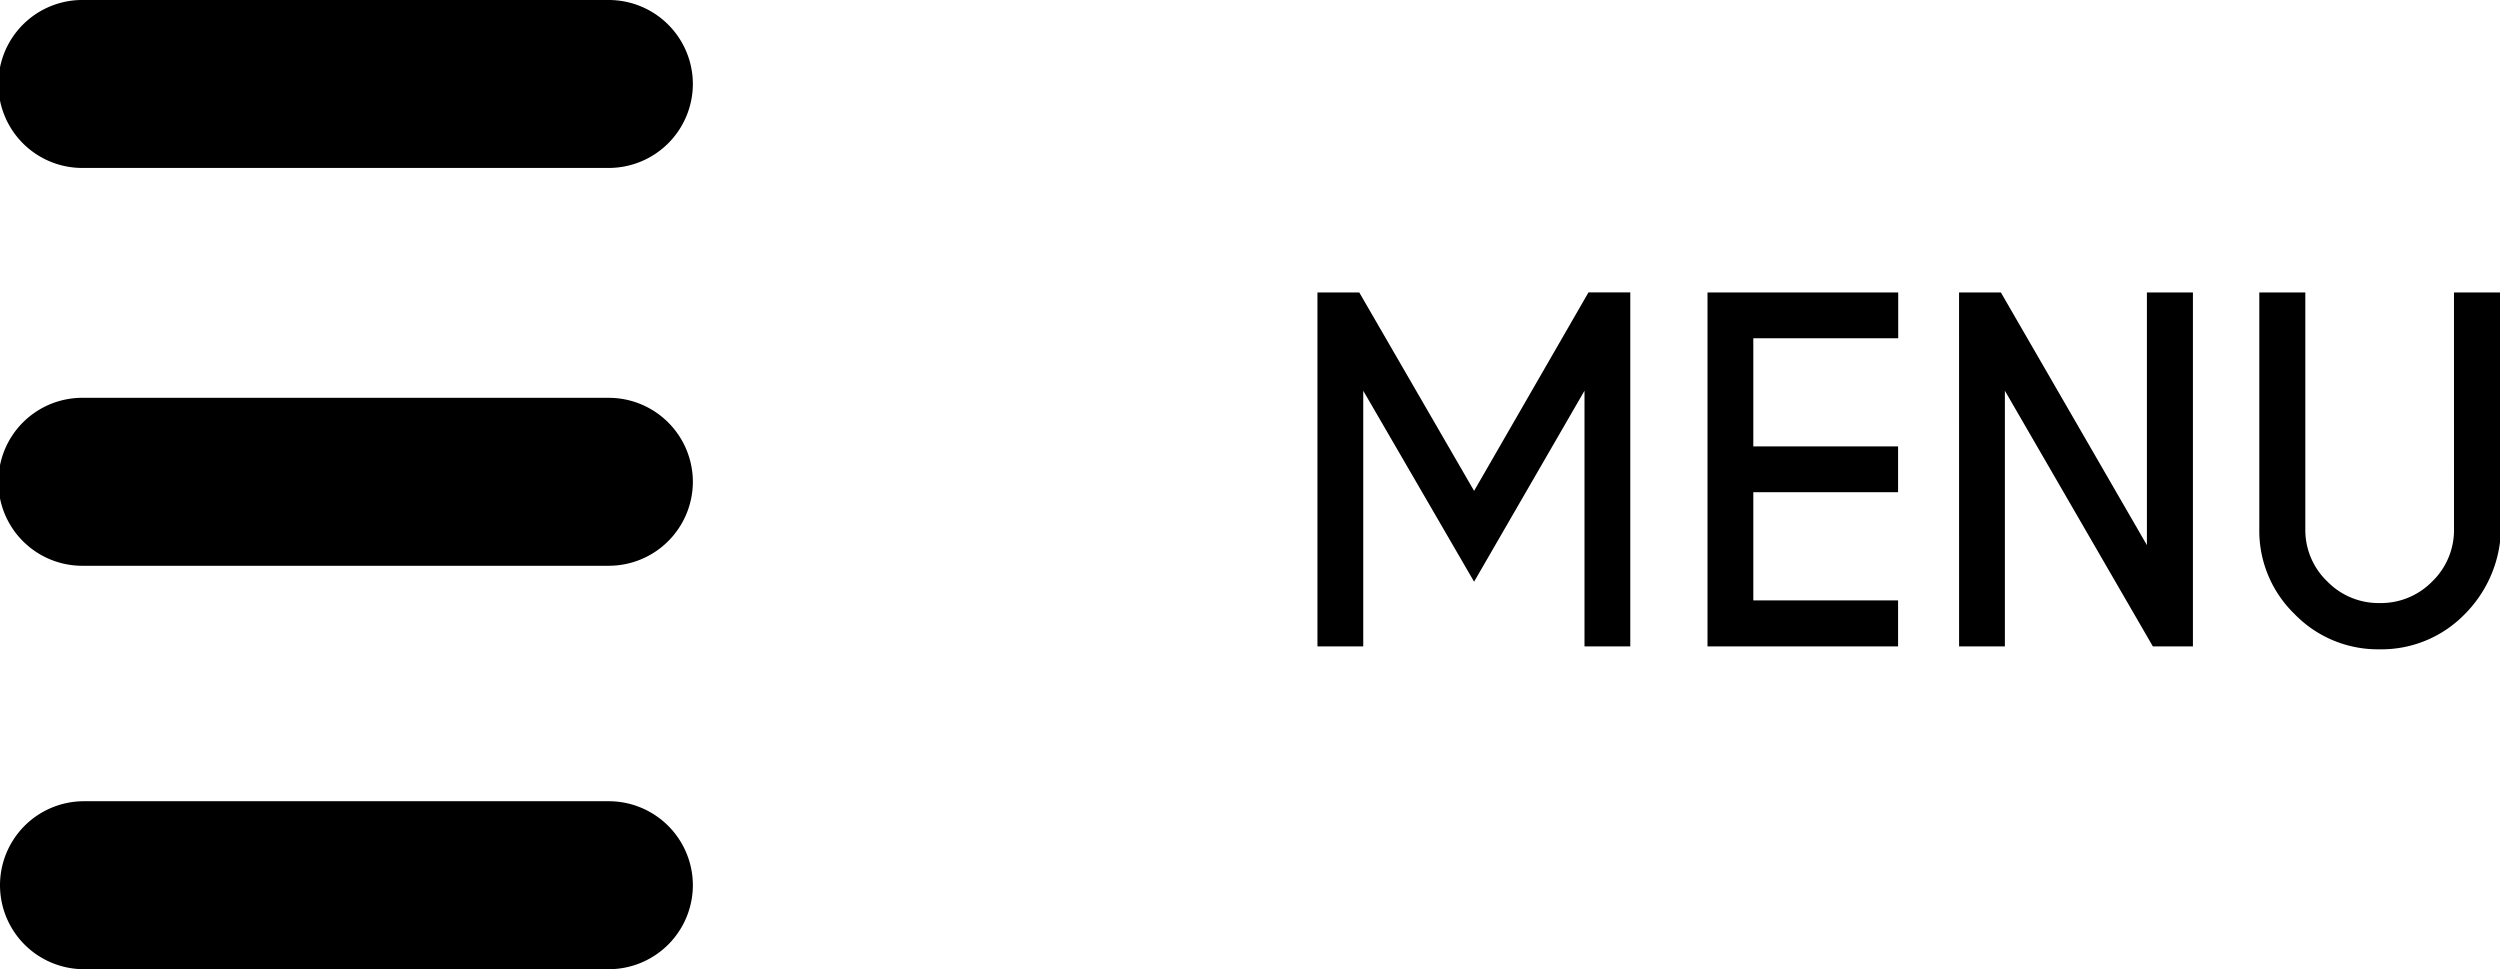
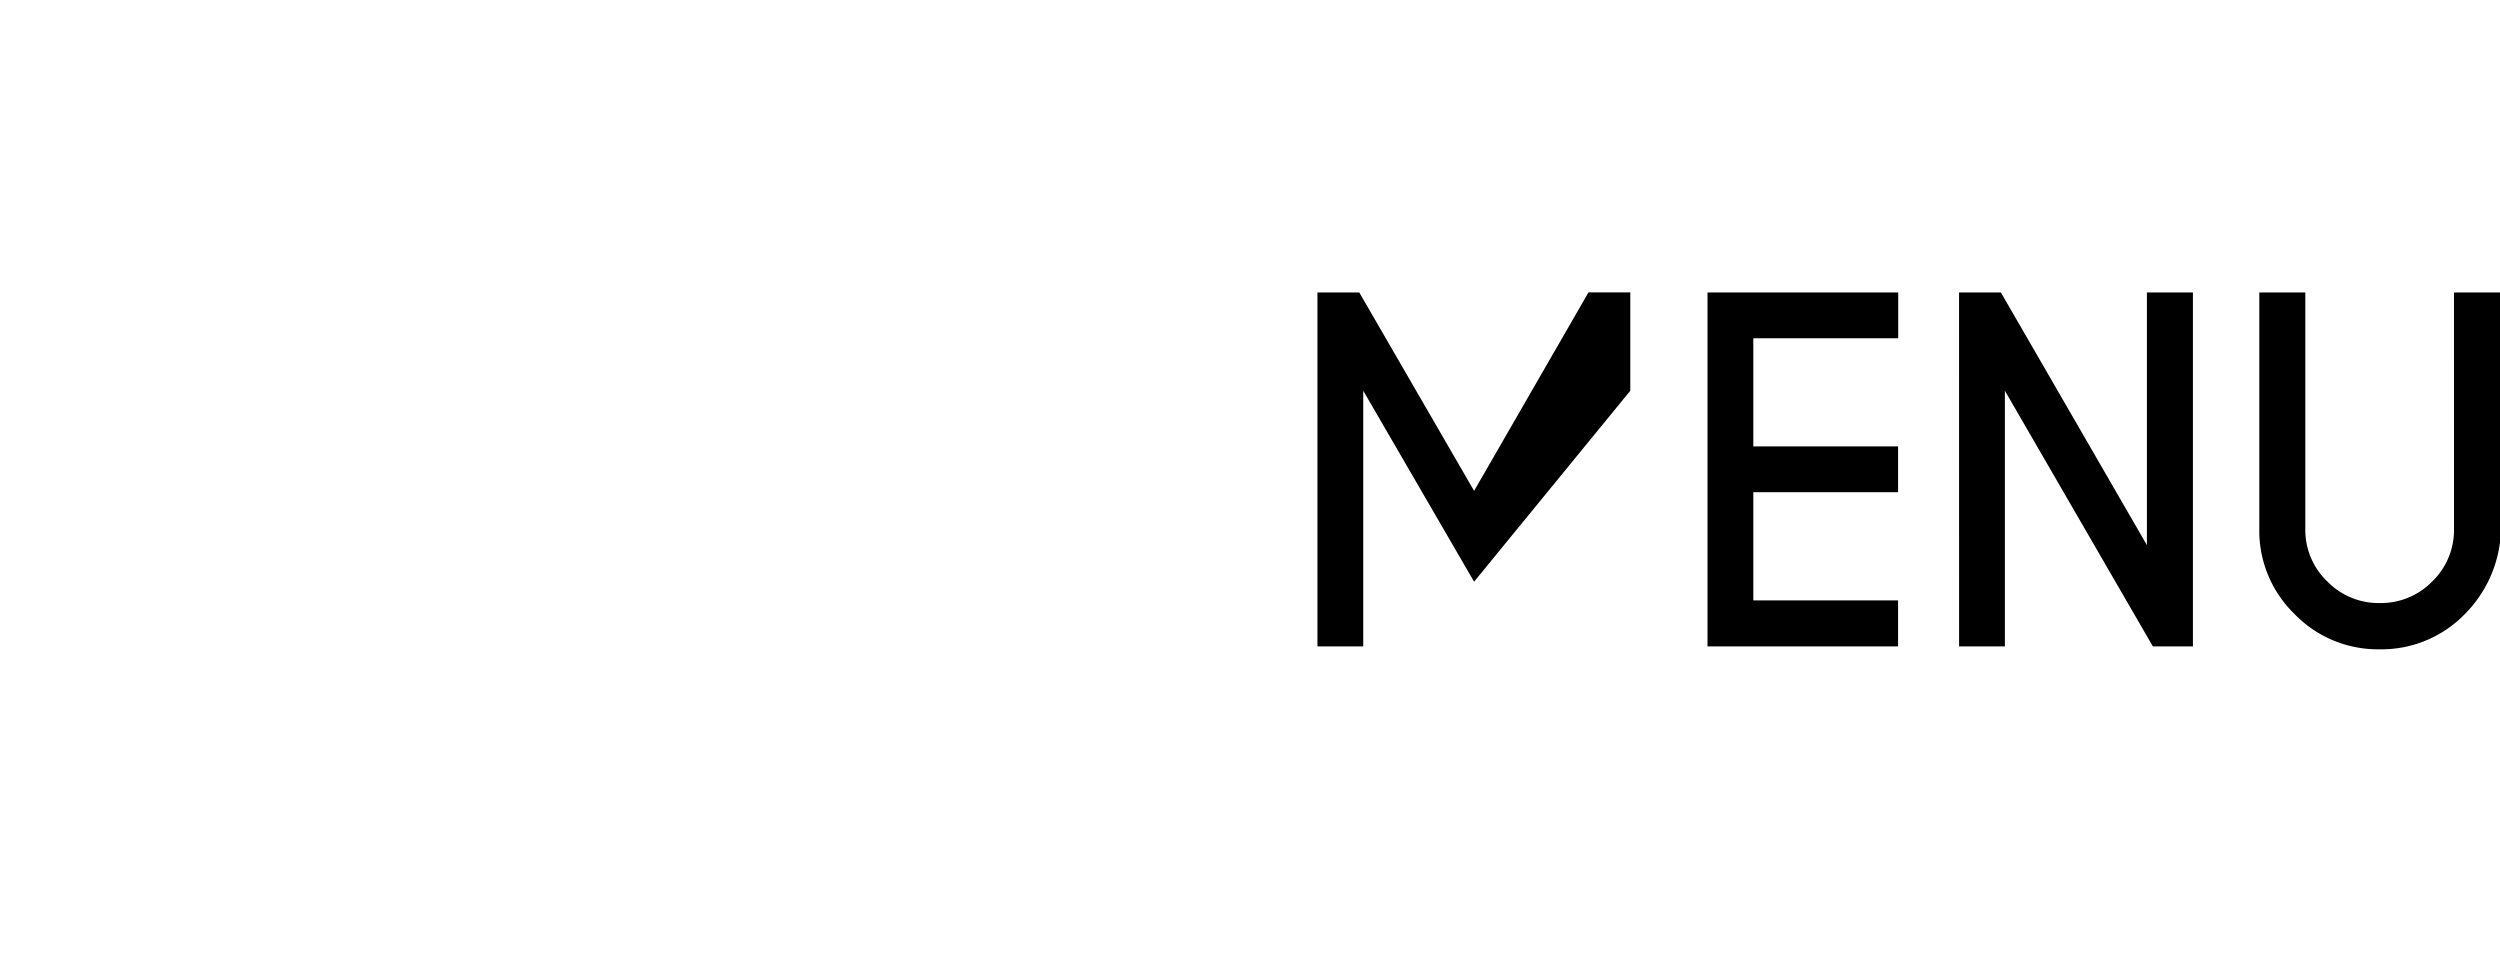
<svg xmlns="http://www.w3.org/2000/svg" width="77.244" height="29.945" viewBox="0 0 77.244 29.945">
  <defs>
    <clipPath id="clip-path">
-       <rect id="Rettangolo_53" data-name="Rettangolo 53" width="21.408" height="29.945" fill="none" />
-     </clipPath>
+       </clipPath>
  </defs>
  <g id="Menù_Toggle" data-name="Menù Toggle" transform="translate(-32.654 -93.027)">
    <g id="Raggruppa_292" data-name="Raggruppa 292">
      <g id="Raggruppa_291" data-name="Raggruppa 291">
-         <path id="Tracciato_343" data-name="Tracciato 343" d="M2.652-10.937,6.2-4.806l3.534-6.132h1.292V0H9.611V-7.9L6.2-2,2.775-7.9V0H1.36V-10.937Zm16.652,0v1.415H14.827V-6.18H19.3v1.415H14.827v3.343H19.3V0H13.412V-10.937Zm1.88,0h1.292l4.512,7.807v-7.807H28.41V0H27.173L22.6-7.9V0H21.185Zm15.292,0H37.9v7.7A3.829,3.829,0,0,1,36.812-1,3.588,3.588,0,0,1,34.18.089,3.582,3.582,0,0,1,31.551-1a3.582,3.582,0,0,1-1.09-2.628v-7.308h1.422V-3.63a2.2,2.2,0,0,0,.673,1.617,2.213,2.213,0,0,0,1.624.673,2.215,2.215,0,0,0,1.627-.67,2.207,2.207,0,0,0,.67-1.62Z" transform="translate(72 113)" />
+         <path id="Tracciato_343" data-name="Tracciato 343" d="M2.652-10.937,6.2-4.806l3.534-6.132h1.292V0V-7.9L6.2-2,2.775-7.9V0H1.36V-10.937Zm16.652,0v1.415H14.827V-6.18H19.3v1.415H14.827v3.343H19.3V0H13.412V-10.937Zm1.88,0h1.292l4.512,7.807v-7.807H28.41V0H27.173L22.6-7.9V0H21.185Zm15.292,0H37.9v7.7A3.829,3.829,0,0,1,36.812-1,3.588,3.588,0,0,1,34.18.089,3.582,3.582,0,0,1,31.551-1a3.582,3.582,0,0,1-1.09-2.628v-7.308h1.422V-3.63a2.2,2.2,0,0,0,.673,1.617,2.213,2.213,0,0,0,1.624.673,2.215,2.215,0,0,0,1.627-.67,2.207,2.207,0,0,0,.67-1.62Z" transform="translate(72 113)" />
      </g>
    </g>
    <g id="Raggruppa_186" data-name="Raggruppa 186" transform="translate(32.654 93.027)">
      <g id="Raggruppa_185" data-name="Raggruppa 185" transform="translate(0 0)" clip-path="url(#clip-path)">
-         <path id="Tracciato_285" data-name="Tracciato 285" d="M21.408,14.887a2.6,2.6,0,0,0-2.595-2.595H2.595a2.595,2.595,0,1,0,0,5.189H18.813a2.6,2.6,0,0,0,2.595-2.594m0-12.292A2.6,2.6,0,0,0,18.813,0H2.595a2.595,2.595,0,1,0,0,5.189H18.813a2.6,2.6,0,0,0,2.595-2.594m0,24.756a2.6,2.6,0,0,0-2.595-2.595H2.595a2.595,2.595,0,0,0,0,5.19H18.813a2.6,2.6,0,0,0,2.595-2.595" transform="translate(0 0)" />
-       </g>
+         </g>
    </g>
  </g>
</svg>